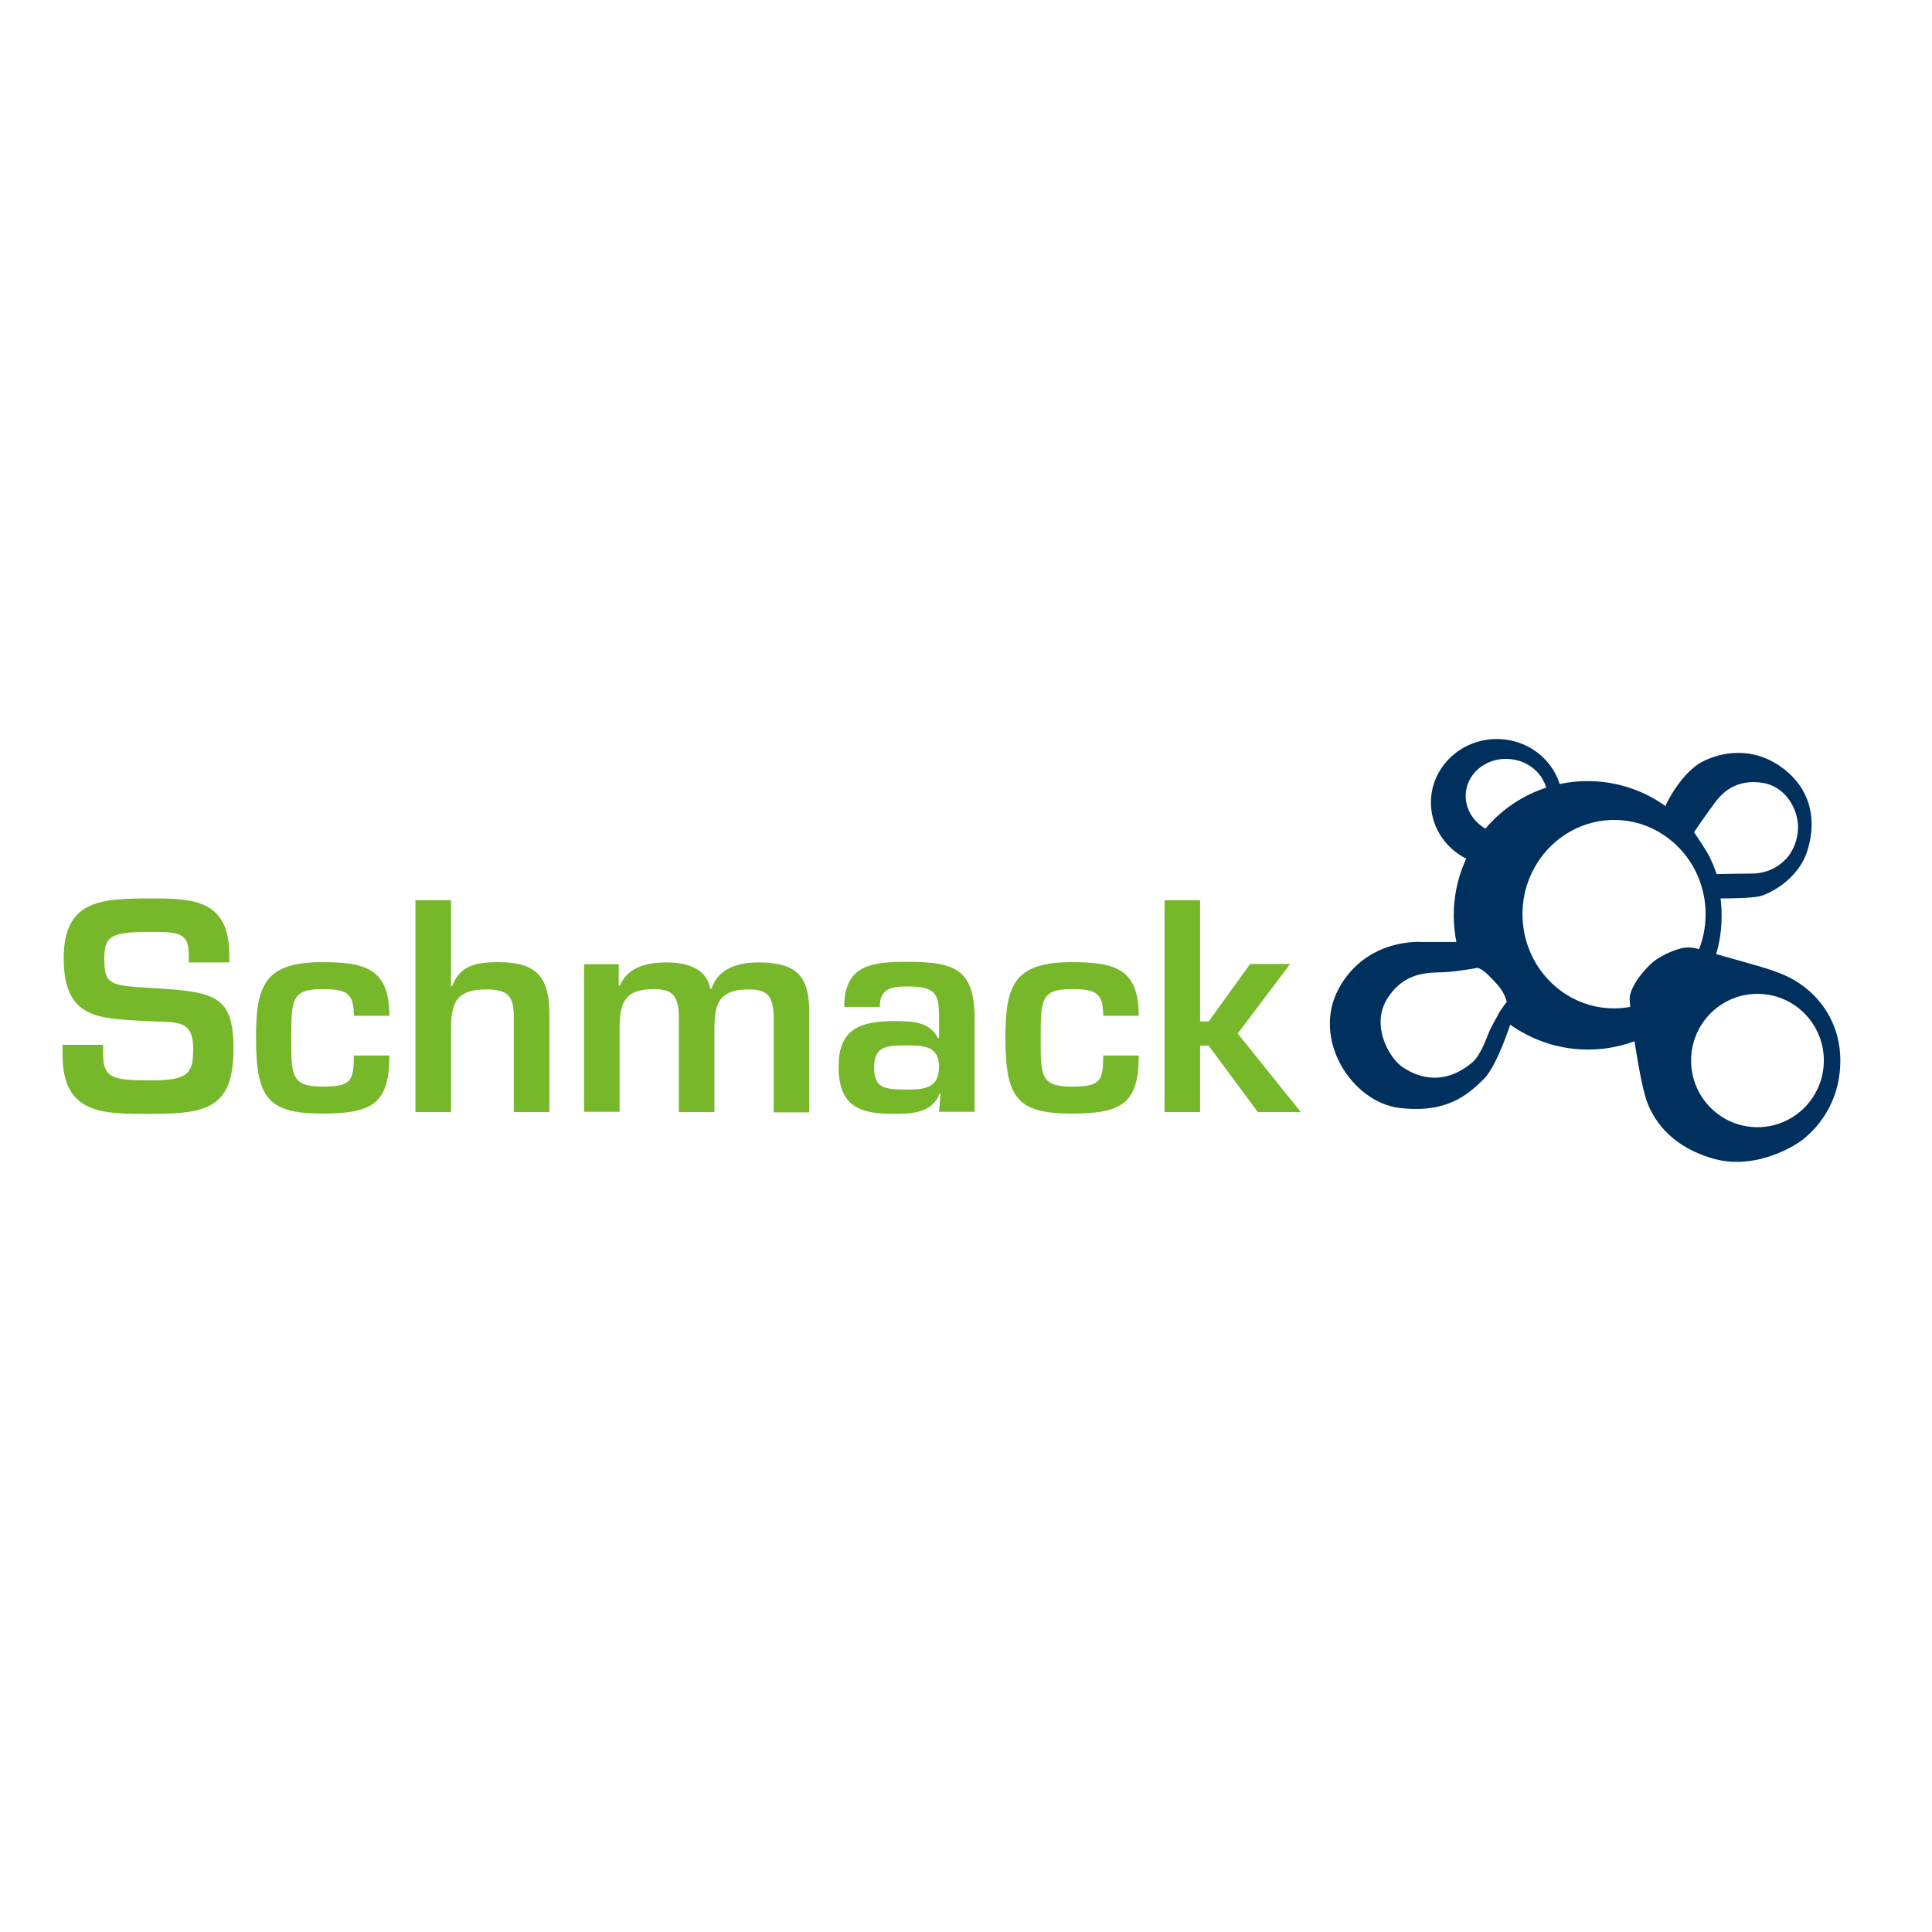
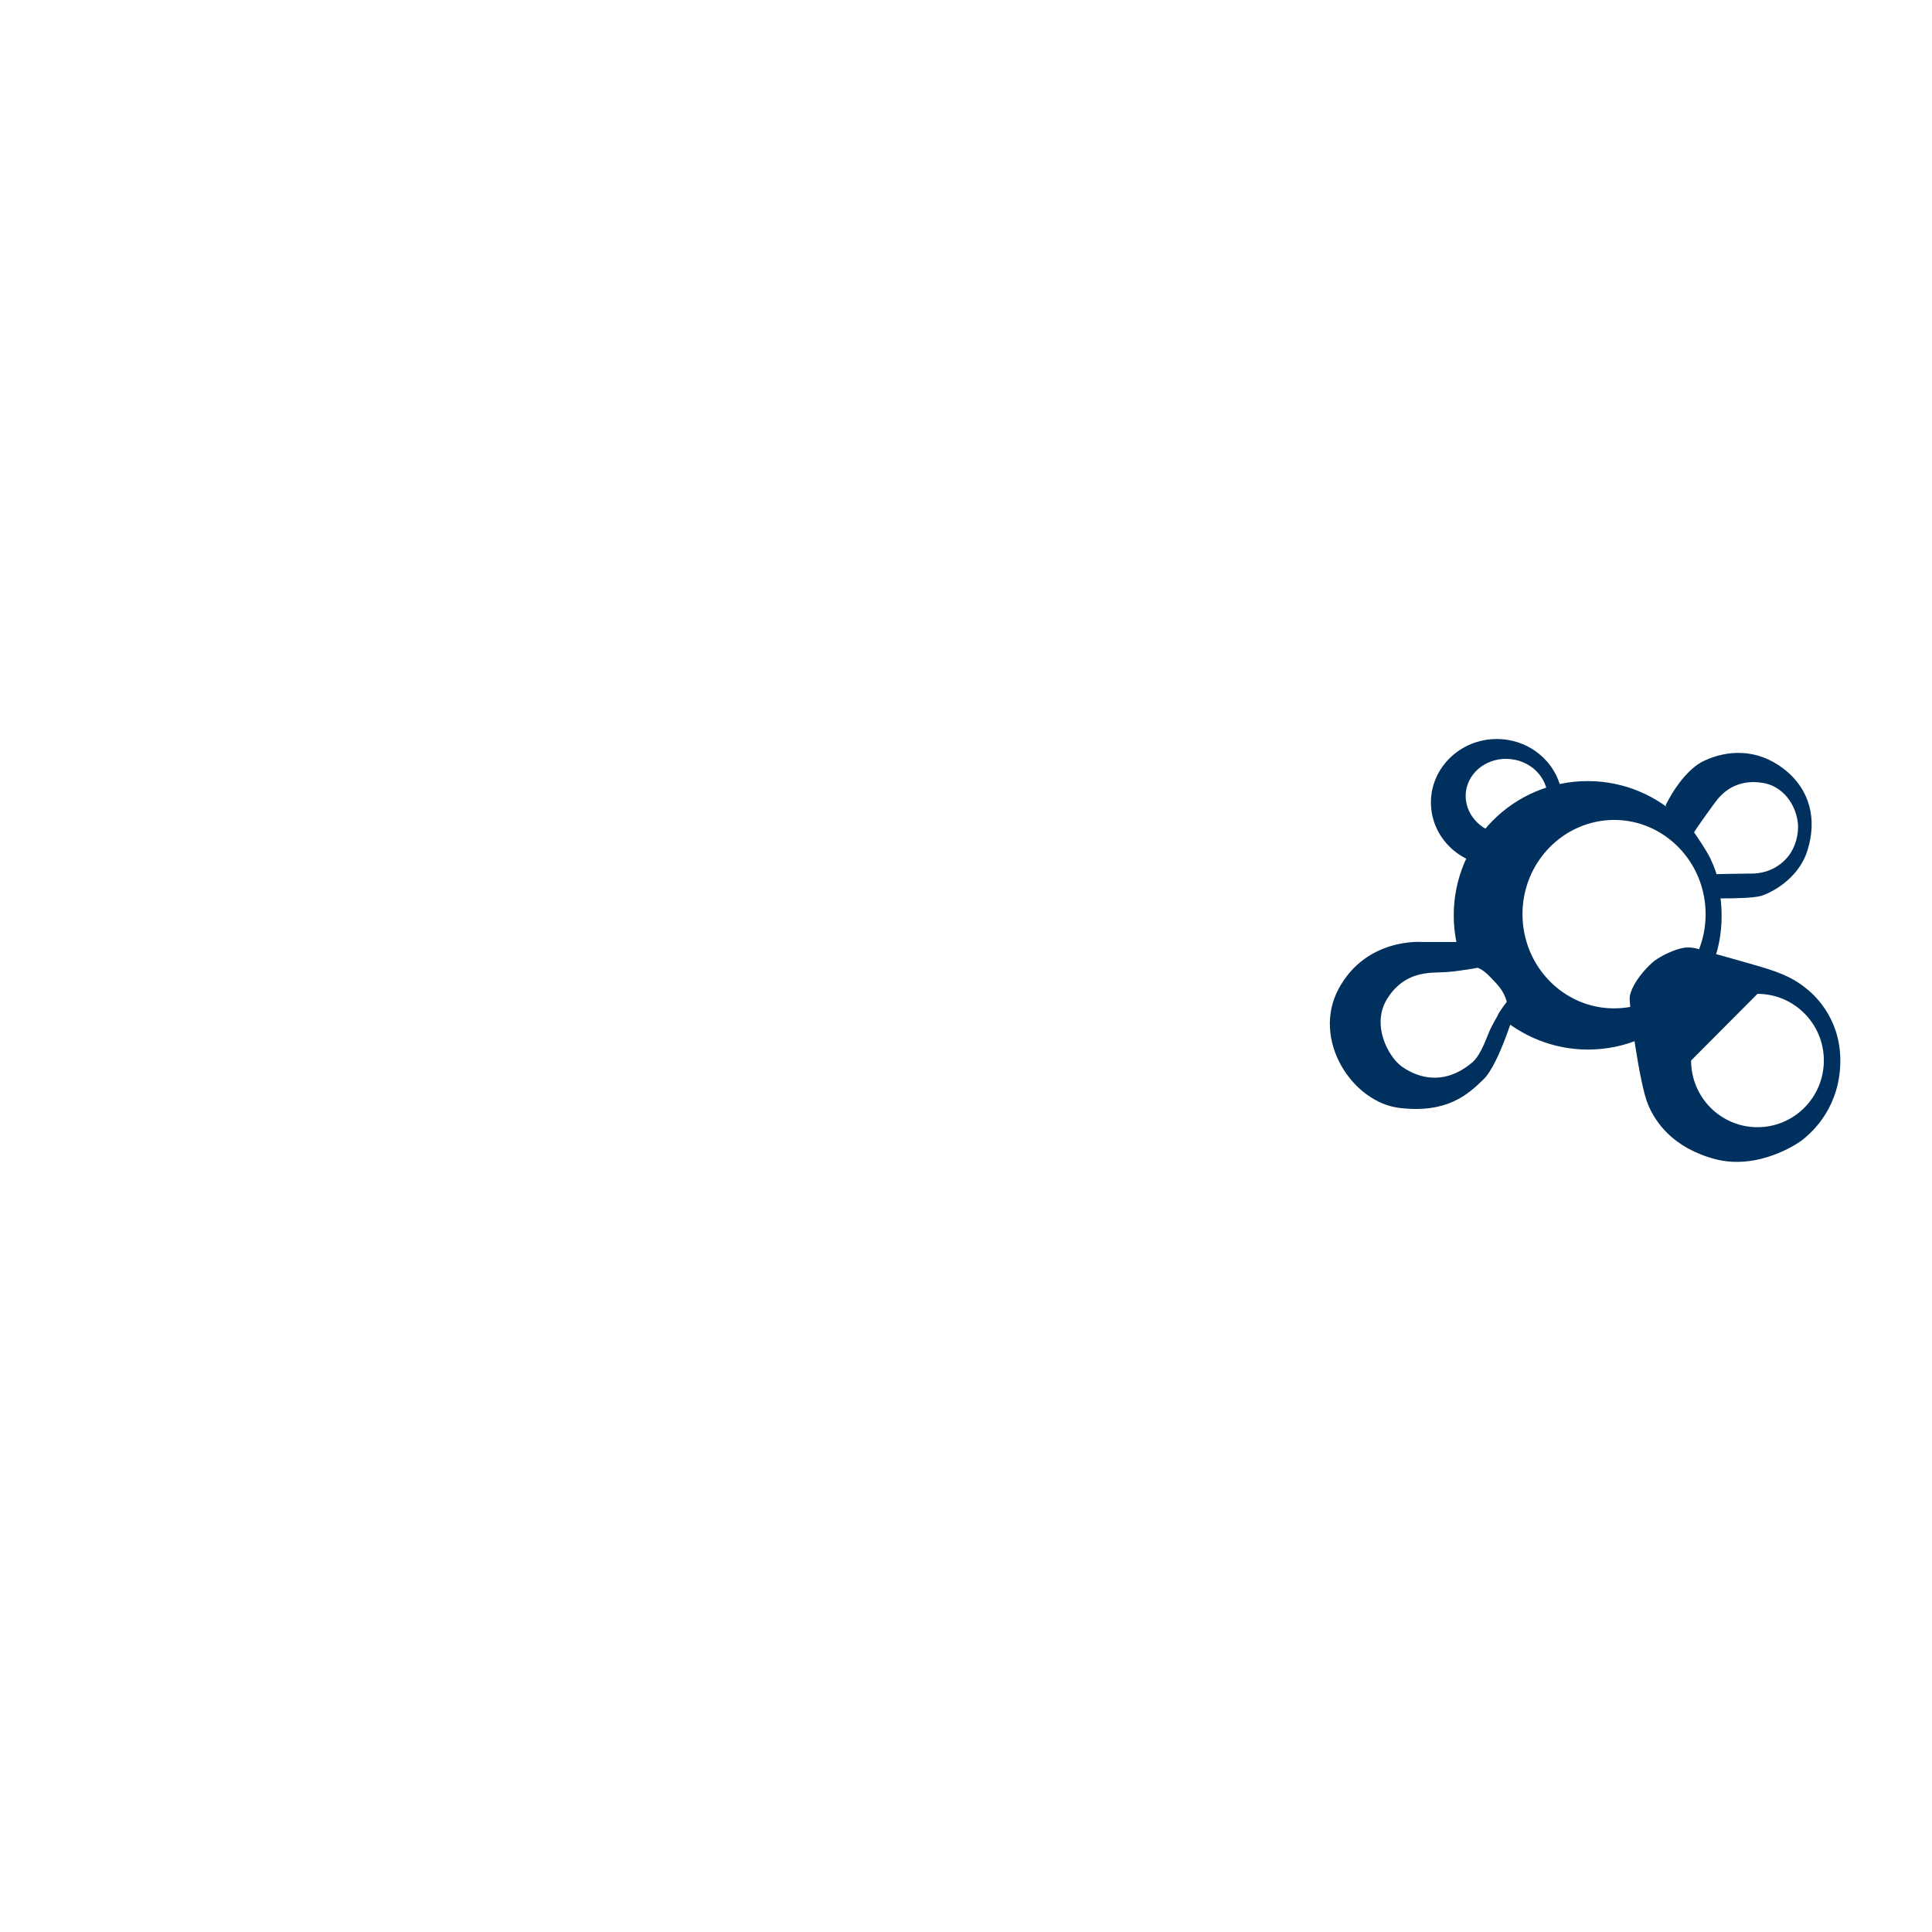
<svg xmlns="http://www.w3.org/2000/svg" version="1.1" id="layer" x="0px" y="0px" viewBox="-153 -46 652 652" style="enable-background:new -153 -46 652 652;" xml:space="preserve">
  <style type="text/css">
	.st0{fill:#76B82A;}
	.st1{fill:#00305D;}
</style>
-   <path id="XMLID_1_" class="st0" d="M-118.2,306.5v3.3c0,8.2,3.5,8.8,16.2,8.8c12.5,0,14.2-2.3,14.2-10.6c0-10.2-5.4-8.9-16.1-9.4  c-15.4-1-27.6-0.4-27.6-21.2c0-19.6,12.4-20.2,29.5-20.2c14.5,0,26.4,0.5,26.4,19.3v2.3h-13.7v-2.3c0-7.7-3.1-8-12.7-8  c-13.6,0-15.8,1.3-15.8,9c0,8.8,1.8,9.1,15.7,9.9c21.9,1.3,27.9,2.5,27.9,20.7c0,20.1-9.5,21.8-27.9,21.8c-15.8,0-29.8,0.5-29.8-20  v-3.3H-118.2z M-33.6,310.2c0,8.8-1,10.5-10.7,10.5c-10.5,0-10.4-3.9-10.4-16.4c0-12.9,0.1-16.5,10.4-16.5c8.4,0,10.7,1.3,10.7,9h12  c0-15.8-7.9-18.1-22.7-18.1c-19.6,0-22.3,8.1-22.3,25.6c0,20.2,4,25.5,22.3,25.5c16.8,0,22.7-3.2,22.7-19.6H-33.6z M-0.8,257.8h-12  v71.5h12v-27.5c0-9,1.4-13.9,11.9-13.9c7.7,0,9.3,2.5,9.3,9.7v31.7h12v-33c0-12.2-4-17.6-17.1-17.6c-7,0-13,0.8-15.7,8.1h-0.4V257.8  z M44.1,279.2v50h12v-28.2c0-8.9,1.9-13.2,11.6-13.2c6.5,0,8.1,2.5,8.4,8.8v32.7h12v-28.2c0-8.9,1.9-13.2,11.6-13.2  c6.6,0,8.1,2.5,8.4,8.8v32.7h12v-33.8c0-12.3-4.3-16.8-17.2-16.8c-6.7,0-13.5,1.9-15.8,8.9h-0.4c-1.3-7.3-8.6-8.9-14.8-8.9  c-6.3,0-13,1.4-15.7,7.8h-0.4v-7.2H44.1z M152.9,306.8c-6.1,0-10.9,0-10.9,7.2c0,7,2.9,7.7,10.9,7.7c6.4,0,11-0.6,11-7.7  C163.9,307,158.8,306.8,152.9,306.8 M164.4,323h-0.3c-2.4,6.7-9.7,6.9-15.5,6.9c-11.3,0-18.6-2.4-18.6-15.9c0-12,6.3-15.4,18.6-15.4  c6.1,0,12.1,0.1,14.9,5.7h0.4v-6.5c0-8.1-0.7-10.9-10.6-10.9c-5.2,0-9.4,0.5-9.4,6.9h-12c0-14.6,10-15.2,21.4-15.2  c16,0,22.6,2.5,22.6,19.3v31.3h-12L164.4,323z M219.3,310.2c0,8.8-1,10.5-10.7,10.5c-10.6,0-10.4-3.9-10.4-16.4  c0-12.9,0.1-16.5,10.4-16.5c8.3,0,10.7,1.3,10.7,9h12c0-15.8-7.9-18.1-22.7-18.1c-19.6,0-22.3,8.1-22.3,25.6  c0,20.2,4,25.5,22.3,25.5c16.8,0,22.7-3.2,22.7-19.6H219.3z M252,257.8h-12v71.5h12v-22.4h2.9l16.6,22.4H286l-21.3-26.5l17.7-23.5  h-13.5l-14,19.4H252V257.8z" />
-   <path id="XMLID_9_" class="st1" d="M341.7,221.2c-0.8,7,4.6,13.4,12.2,14.3c7.6,0.9,14.4-4,15.3-11c0.8-7-4.6-13.4-12.2-14.3  C349.4,209.3,342.6,214.2,341.7,221.2 M329.9,224.8c0-11.8,10-21.4,22.2-21.4c12.3,0,22.2,9.6,22.2,21.4c0,11.8-10,21.4-22.2,21.4  C339.8,246.2,329.9,236.6,329.9,224.8 M345.8,280.5c-0.1,0-6.6,1.4-11.6,1.6c-5,0.2-13.1-0.3-18.9,8.7c-5.8,9,0.3,19.8,4.6,23  c4.1,3,13.5,7.6,24-1.3c3.2-2.8,5-9.2,6.3-11.7c1.3-2.5,3.4-6.4,5.4-8.8c0,0-0.6-2.9-3-5.5C350.2,284,347.9,281.2,345.8,280.5   M341.1,271.9l17.7,21.3c0,0-5.7,19.7-11.1,25c-5.4,5.3-12.5,11.6-28.4,9.7c-16-1.9-29.8-23.1-20.5-40.3  c9.4-17.3,28.1-15.7,28.1-15.7L341.1,271.9z M417.7,311.9c0,12.4,10,22.5,22.4,22.5s22.4-10.1,22.4-22.5c0-12.4-10-22.5-22.4-22.5  S417.7,299.5,417.7,311.9 M403.2,326.8c-2.9-6.6-6.6-34-6.2-36.5c0.8-4.6,5.8-10.1,8.4-12.1c2.7-1.9,6.5-3.7,9.6-4.3  c3.1-0.6,6.1,0.7,6.1,0.7s9.6,2.6,19.2,5.4c9.6,2.7,13.2,5.1,16.4,7.7c3.4,2.7,12.2,11.2,11.3,26.4c-0.9,15.2-10.6,22.8-12.5,24.4  c-1.9,1.6-15.2,10.4-29.6,6.7C411.6,341.4,405.7,332.8,403.2,326.8 M418.7,234.9c0.6,0.8,4.2,6.1,5.5,8.8c1.4,3,2.1,5.3,2.1,5.3  s8.8-0.2,12-0.2c2.4,0,7.2-0.6,11.2-4.7c2.7-2.7,4.3-6.9,4.3-11c0-5.5-3.7-13.5-11.9-14.9c-9.2-1.5-13.7,3.8-15,5.2  C425.5,225,418.6,234.8,418.7,234.9 M409.1,225.8c0,0,5.3-11.5,13.1-15.1c7.7-3.6,17.8-4.2,26.8,2.8c9,7,11.2,17.1,8,27.4  c-3.2,10.4-13.5,14.9-15.9,15.5c-2.4,0.6-7.5,0.8-14.6,0.8L409.1,225.8z M360.8,262.5c0,17.6,13.9,31.8,30.9,31.8  c17.1,0,30.9-14.2,30.9-31.8c0-17.6-13.9-31.8-30.9-31.8C374.6,230.8,360.8,245,360.8,262.5 M382.9,308.2  c-11.7,0-22.3-4.5-30.4-11.7c0.1-0.2,0.3-0.6,0.7-1.2c1.4-2.1,2.3-3.2,2.3-3.2c-1-3.9-3.3-6-5.8-8.6c-2.5-2.6-4.1-2.9-4.1-2.9  c-1.3,0.3-2.8,0.5-4.1,0.7c-2.5-5.6-3.9-11.8-3.9-18.4c0-25,20.2-45.3,45.2-45.3c25,0,45.2,20.3,45.2,45.3  C428.2,287.9,407.9,308.2,382.9,308.2" />
+   <path id="XMLID_9_" class="st1" d="M341.7,221.2c-0.8,7,4.6,13.4,12.2,14.3c7.6,0.9,14.4-4,15.3-11c0.8-7-4.6-13.4-12.2-14.3  C349.4,209.3,342.6,214.2,341.7,221.2 M329.9,224.8c0-11.8,10-21.4,22.2-21.4c12.3,0,22.2,9.6,22.2,21.4c0,11.8-10,21.4-22.2,21.4  C339.8,246.2,329.9,236.6,329.9,224.8 M345.8,280.5c-0.1,0-6.6,1.4-11.6,1.6c-5,0.2-13.1-0.3-18.9,8.7c-5.8,9,0.3,19.8,4.6,23  c4.1,3,13.5,7.6,24-1.3c3.2-2.8,5-9.2,6.3-11.7c1.3-2.5,3.4-6.4,5.4-8.8c0,0-0.6-2.9-3-5.5C350.2,284,347.9,281.2,345.8,280.5   M341.1,271.9l17.7,21.3c0,0-5.7,19.7-11.1,25c-5.4,5.3-12.5,11.6-28.4,9.7c-16-1.9-29.8-23.1-20.5-40.3  c9.4-17.3,28.1-15.7,28.1-15.7L341.1,271.9z M417.7,311.9c0,12.4,10,22.5,22.4,22.5s22.4-10.1,22.4-22.5c0-12.4-10-22.5-22.4-22.5  M403.2,326.8c-2.9-6.6-6.6-34-6.2-36.5c0.8-4.6,5.8-10.1,8.4-12.1c2.7-1.9,6.5-3.7,9.6-4.3  c3.1-0.6,6.1,0.7,6.1,0.7s9.6,2.6,19.2,5.4c9.6,2.7,13.2,5.1,16.4,7.7c3.4,2.7,12.2,11.2,11.3,26.4c-0.9,15.2-10.6,22.8-12.5,24.4  c-1.9,1.6-15.2,10.4-29.6,6.7C411.6,341.4,405.7,332.8,403.2,326.8 M418.7,234.9c0.6,0.8,4.2,6.1,5.5,8.8c1.4,3,2.1,5.3,2.1,5.3  s8.8-0.2,12-0.2c2.4,0,7.2-0.6,11.2-4.7c2.7-2.7,4.3-6.9,4.3-11c0-5.5-3.7-13.5-11.9-14.9c-9.2-1.5-13.7,3.8-15,5.2  C425.5,225,418.6,234.8,418.7,234.9 M409.1,225.8c0,0,5.3-11.5,13.1-15.1c7.7-3.6,17.8-4.2,26.8,2.8c9,7,11.2,17.1,8,27.4  c-3.2,10.4-13.5,14.9-15.9,15.5c-2.4,0.6-7.5,0.8-14.6,0.8L409.1,225.8z M360.8,262.5c0,17.6,13.9,31.8,30.9,31.8  c17.1,0,30.9-14.2,30.9-31.8c0-17.6-13.9-31.8-30.9-31.8C374.6,230.8,360.8,245,360.8,262.5 M382.9,308.2  c-11.7,0-22.3-4.5-30.4-11.7c0.1-0.2,0.3-0.6,0.7-1.2c1.4-2.1,2.3-3.2,2.3-3.2c-1-3.9-3.3-6-5.8-8.6c-2.5-2.6-4.1-2.9-4.1-2.9  c-1.3,0.3-2.8,0.5-4.1,0.7c-2.5-5.6-3.9-11.8-3.9-18.4c0-25,20.2-45.3,45.2-45.3c25,0,45.2,20.3,45.2,45.3  C428.2,287.9,407.9,308.2,382.9,308.2" />
</svg>